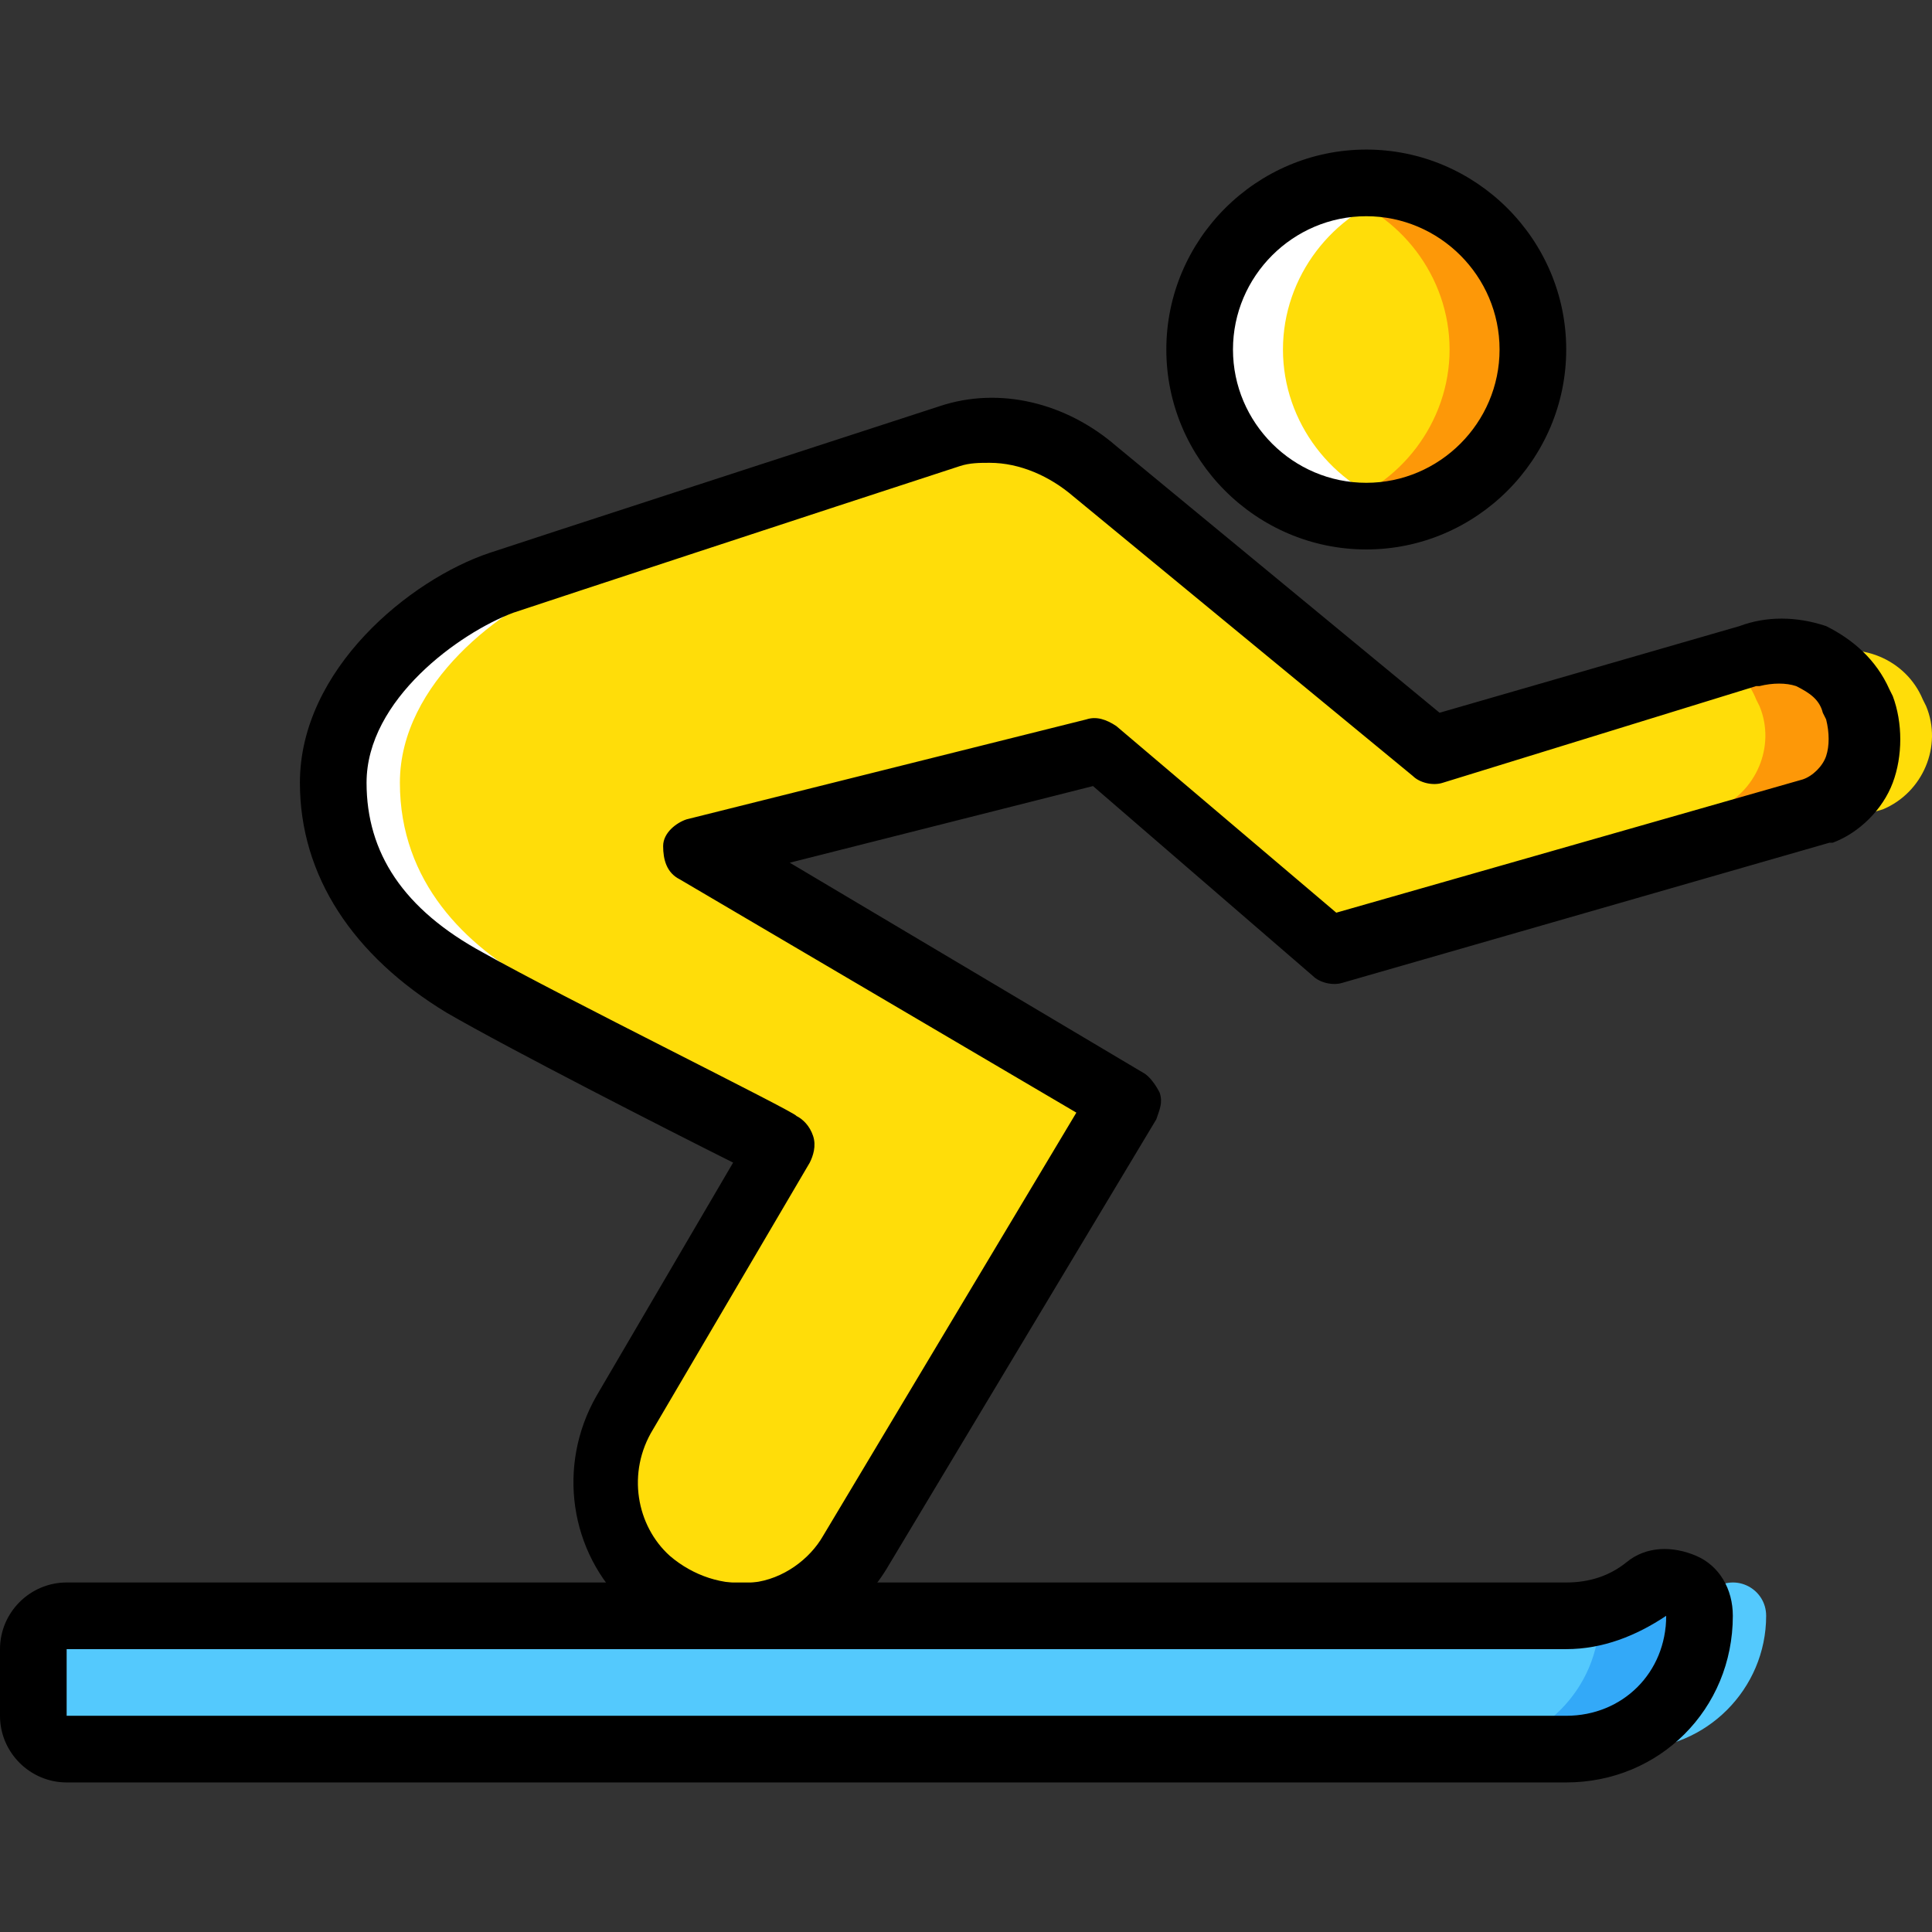
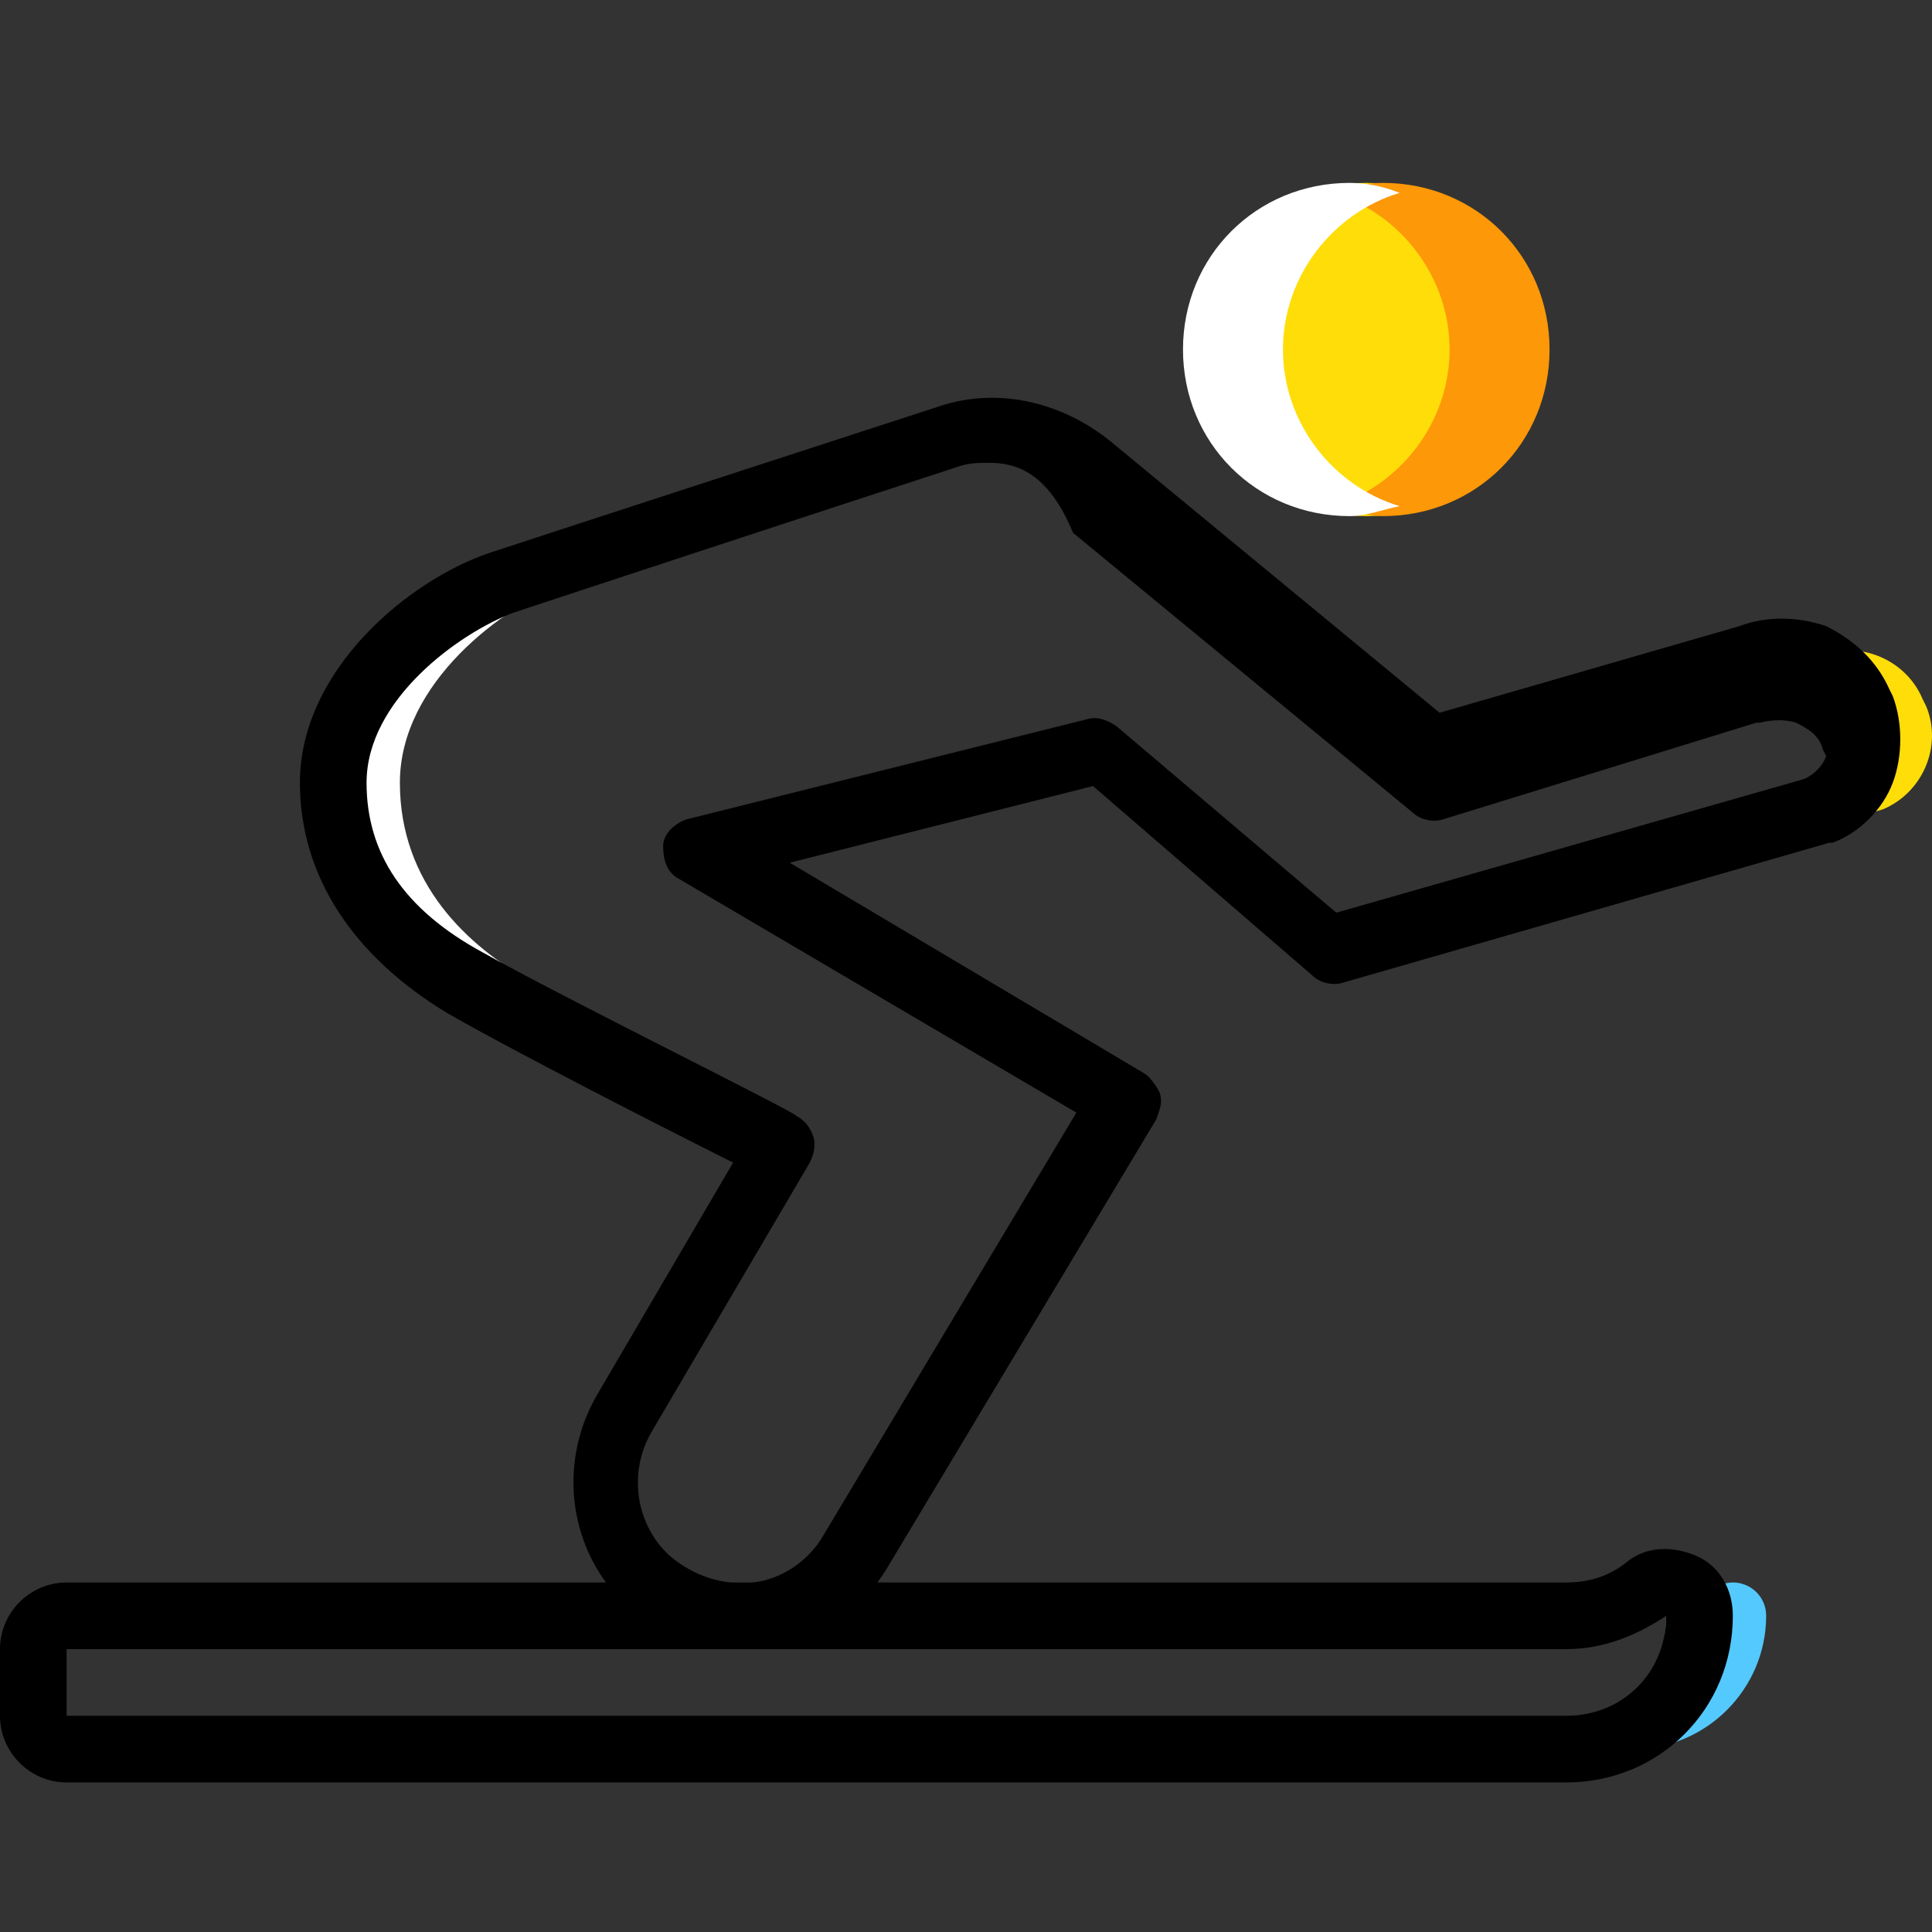
<svg xmlns="http://www.w3.org/2000/svg" height="800px" width="800px" version="1.1" id="Layer_1" viewBox="0 0 511.795 511.795" xml:space="preserve">
  <rect x="0" y="0" width="511.795" height="511.795" fill="#333333" stroke="none" />
  <g transform="translate(1 1)">
-     <path style="fill:#54C9FD;" d="M16.655,462.346h397.241c19.421,0,35.31-15.89,35.31-35.31l0,0c0-7.062-7.945-11.476-14.124-7.062   c-6.179,4.414-13.241,7.062-21.186,7.062H16.655c-5.297,0-8.828,3.531-8.828,8.828v17.655   C7.828,458.815,11.359,462.346,16.655,462.346" />
-     <path style="fill:#33A9F8;" d="M435.083,419.974c-3.531,2.648-7.945,4.414-12.359,6.179v0.883c0,19.421-15.89,35.31-35.31,35.31   h26.483c19.421,0,35.31-15.89,35.31-35.31C449.207,419.974,441.262,415.56,435.083,419.974" />
    <path style="fill:#54C9FD;" d="M452.738,419.974c-3.531,2.648-7.945,4.414-12.359,6.179v0.883c0,19.421-15.89,35.31-35.31,35.31   h26.483c19.421,0,35.31-15.89,35.31-35.31C466.862,419.974,458.917,415.56,452.738,419.974" />
    <path style="fill:#FFDD09;" d="M405.069,91.587c0-24.717-19.421-44.138-44.138-44.138s-44.138,19.421-44.138,44.138   s19.421,44.138,44.138,44.138S405.069,116.305,405.069,91.587" />
    <path style="fill:#FD9808;" d="M365.345,47.449c-4.414,0-8.828,0.883-13.241,2.648C369.759,55.394,383,72.167,383,91.587   s-13.241,36.193-30.897,41.49c4.414,0.883,8.828,2.648,13.241,2.648c24.717,0,44.138-19.421,44.138-44.138   S390.062,47.449,365.345,47.449" />
    <path style="fill:#FFFFFF;" d="M356.517,47.449c4.414,0,8.828,0.883,13.241,2.648c-17.655,5.297-30.897,22.069-30.897,41.49   s13.241,36.193,30.897,41.49c-4.414,0.883-8.828,2.648-13.241,2.648c-24.717,0-44.138-19.421-44.138-44.138   S331.8,47.449,356.517,47.449" />
-     <path style="fill:#FFDD09;" d="M288.545,124.249c-10.593-9.71-24.717-13.241-38.841-9.71   c-37.076,12.359-107.697,35.31-118.29,38.841c-16.772,6.179-44.138,26.483-44.138,52.966s17.655,43.255,35.31,52.965   c21.186,12.359,83.862,43.255,83.862,43.255l-41.49,70.621c-8.828,14.124-6.179,33.545,6.179,45.021   c17.655,15.89,43.255,10.593,54.731-7.945l71.503-119.172l-112.993-67.09l105.931-26.483l61.793,52.966l128-37.076   c10.593-4.414,15.89-16.772,11.476-27.366l-0.883-1.766c-4.414-10.593-16.772-15.89-28.248-11.476l-83.862,24.717L288.545,124.249z   " />
    <path style="fill:#FFFFFF;" d="M140.241,259.312c-17.655-9.71-35.31-26.483-35.31-52.965s27.366-46.786,44.138-52.966   c10.593-3.531,81.214-26.483,119.172-38.841c0.883,0,1.766,0,2.648-0.883c-6.179-1.766-13.241-1.766-20.303,0.883   c-37.959,12.359-108.579,35.31-119.172,38.841c-16.772,6.179-44.138,26.483-44.138,52.966s17.655,43.255,35.31,52.965H140.241z" />
-     <path style="fill:#FD9808;" d="M491.579,186.043l-0.883-1.766c-4.414-10.593-16.772-15.89-28.248-11.476l-6.179,1.766   c3.531,2.648,6.179,5.297,7.945,9.71l0.883,1.766c4.414,10.593-0.883,22.952-11.476,27.366l-108.579,31.779l7.062,5.297l128-37.076   C490.697,208.994,495.993,196.636,491.579,186.043" />
    <path style="fill:#FFDD09;" d="M509.234,186.043l-0.883-1.766c-4.414-10.593-16.772-15.89-28.248-11.476l-6.179,1.766   c3.531,2.648,6.179,5.297,7.945,9.71l0.883,1.766c4.414,10.593-0.883,22.952-11.476,27.366l-108.579,31.779l7.062,5.297l128-37.076   C508.352,208.994,513.648,196.636,509.234,186.043" />
-     <path d="M360.931,144.553c-29.131,0-52.966-23.834-52.966-52.966s23.835-52.966,52.966-52.966   c29.131,0,52.966,23.834,52.966,52.966S390.062,144.553,360.931,144.553z M360.931,56.277c-19.421,0-35.31,15.89-35.31,35.31   s15.89,35.31,35.31,35.31s35.31-15.89,35.31-35.31S380.352,56.277,360.931,56.277z" />
    <path d="M413.897,471.174H16.655C6.945,471.174-1,463.229-1,453.518v-17.655c0-9.71,7.945-17.655,17.655-17.655h397.241   c6.179,0,11.476-1.766,15.89-5.297c5.297-4.414,12.359-4.414,18.538-1.766c6.179,2.648,9.71,8.828,9.71,15.89   C458.034,451.753,438.614,471.174,413.897,471.174z M16.655,435.863v17.655h397.241c15.007,0,26.483-11.476,26.483-26.483   c-7.945,5.297-16.772,8.828-26.483,8.828H16.655z" />
-     <path d="M194.972,435.863c-10.593,0-21.186-4.414-30.014-11.476c-15.007-14.124-18.538-37.076-7.945-55.614l36.193-61.793   c-17.655-8.828-59.145-30.014-75.917-39.724c-24.717-15.007-38.841-36.193-38.841-60.91c0-30.014,29.131-53.848,50.317-60.91   c10.593-3.531,81.214-26.483,119.172-38.841c15.89-5.297,33.545-0.883,46.786,10.593l85.628,70.621l79.448-22.952   c7.062-2.648,15.007-2.648,22.952,0c7.062,3.531,13.241,8.828,16.772,16.772l0.883,1.766c2.648,7.062,2.648,15.89,0,22.952   c-2.648,7.062-8.828,13.241-15.89,15.89h-0.883l-128.883,37.076c-2.648,0.883-6.179,0-7.945-1.766l-58.262-50.317l-80.331,20.303   l93.572,55.614c1.766,0.883,3.531,3.531,4.414,5.297c0.883,2.648,0,4.414-0.883,7.062l-71.503,119.172   c-7.062,11.476-18.538,19.421-30.897,21.186C199.386,435.863,197.621,435.863,194.972,435.863z M261.179,121.601   c-2.648,0-5.297,0-7.945,0.883c-37.959,12.359-107.697,35.31-118.29,38.841c-14.124,5.297-38.841,22.952-38.841,45.021   c0,18.538,9.71,33.545,30.897,45.021c20.303,11.476,82.979,42.372,82.979,43.255c1.766,0.883,3.531,2.648,4.414,5.297   s0,5.297-0.883,7.062l-41.49,70.621c-7.062,11.476-4.414,25.6,4.414,33.545c6.179,5.297,14.124,7.945,22.069,7.062   s15.007-6.179,18.538-12.359l67.09-112.11l-105.048-61.793c-3.531-1.766-4.414-5.297-4.414-8.828s3.531-6.179,6.179-7.062   l105.931-26.483c2.648-0.883,5.297,0,7.945,1.766l58.262,49.434l123.586-35.31c2.648-0.883,5.297-3.531,6.179-6.179   c0.883-2.648,0.883-6.179,0-9.71l-0.883-1.766c-0.883-3.531-3.531-5.297-7.062-7.062c-2.648-0.883-6.179-0.883-9.71,0h-0.883   l-82.979,25.6c-2.648,0.883-6.179,0-7.945-1.766l-90.041-74.152l0,0C277.069,125.132,269.124,121.601,261.179,121.601z" />
+     <path d="M194.972,435.863c-10.593,0-21.186-4.414-30.014-11.476c-15.007-14.124-18.538-37.076-7.945-55.614l36.193-61.793   c-17.655-8.828-59.145-30.014-75.917-39.724c-24.717-15.007-38.841-36.193-38.841-60.91c0-30.014,29.131-53.848,50.317-60.91   c10.593-3.531,81.214-26.483,119.172-38.841c15.89-5.297,33.545-0.883,46.786,10.593l85.628,70.621l79.448-22.952   c7.062-2.648,15.007-2.648,22.952,0c7.062,3.531,13.241,8.828,16.772,16.772l0.883,1.766c2.648,7.062,2.648,15.89,0,22.952   c-2.648,7.062-8.828,13.241-15.89,15.89h-0.883l-128.883,37.076c-2.648,0.883-6.179,0-7.945-1.766l-58.262-50.317l-80.331,20.303   l93.572,55.614c1.766,0.883,3.531,3.531,4.414,5.297c0.883,2.648,0,4.414-0.883,7.062l-71.503,119.172   c-7.062,11.476-18.538,19.421-30.897,21.186C199.386,435.863,197.621,435.863,194.972,435.863z M261.179,121.601   c-2.648,0-5.297,0-7.945,0.883c-37.959,12.359-107.697,35.31-118.29,38.841c-14.124,5.297-38.841,22.952-38.841,45.021   c0,18.538,9.71,33.545,30.897,45.021c20.303,11.476,82.979,42.372,82.979,43.255c1.766,0.883,3.531,2.648,4.414,5.297   s0,5.297-0.883,7.062l-41.49,70.621c-7.062,11.476-4.414,25.6,4.414,33.545c6.179,5.297,14.124,7.945,22.069,7.062   s15.007-6.179,18.538-12.359l67.09-112.11l-105.048-61.793c-3.531-1.766-4.414-5.297-4.414-8.828s3.531-6.179,6.179-7.062   l105.931-26.483c2.648-0.883,5.297,0,7.945,1.766l58.262,49.434l123.586-35.31c2.648-0.883,5.297-3.531,6.179-6.179   l-0.883-1.766c-0.883-3.531-3.531-5.297-7.062-7.062c-2.648-0.883-6.179-0.883-9.71,0h-0.883   l-82.979,25.6c-2.648,0.883-6.179,0-7.945-1.766l-90.041-74.152l0,0C277.069,125.132,269.124,121.601,261.179,121.601z" />
  </g>
</svg>